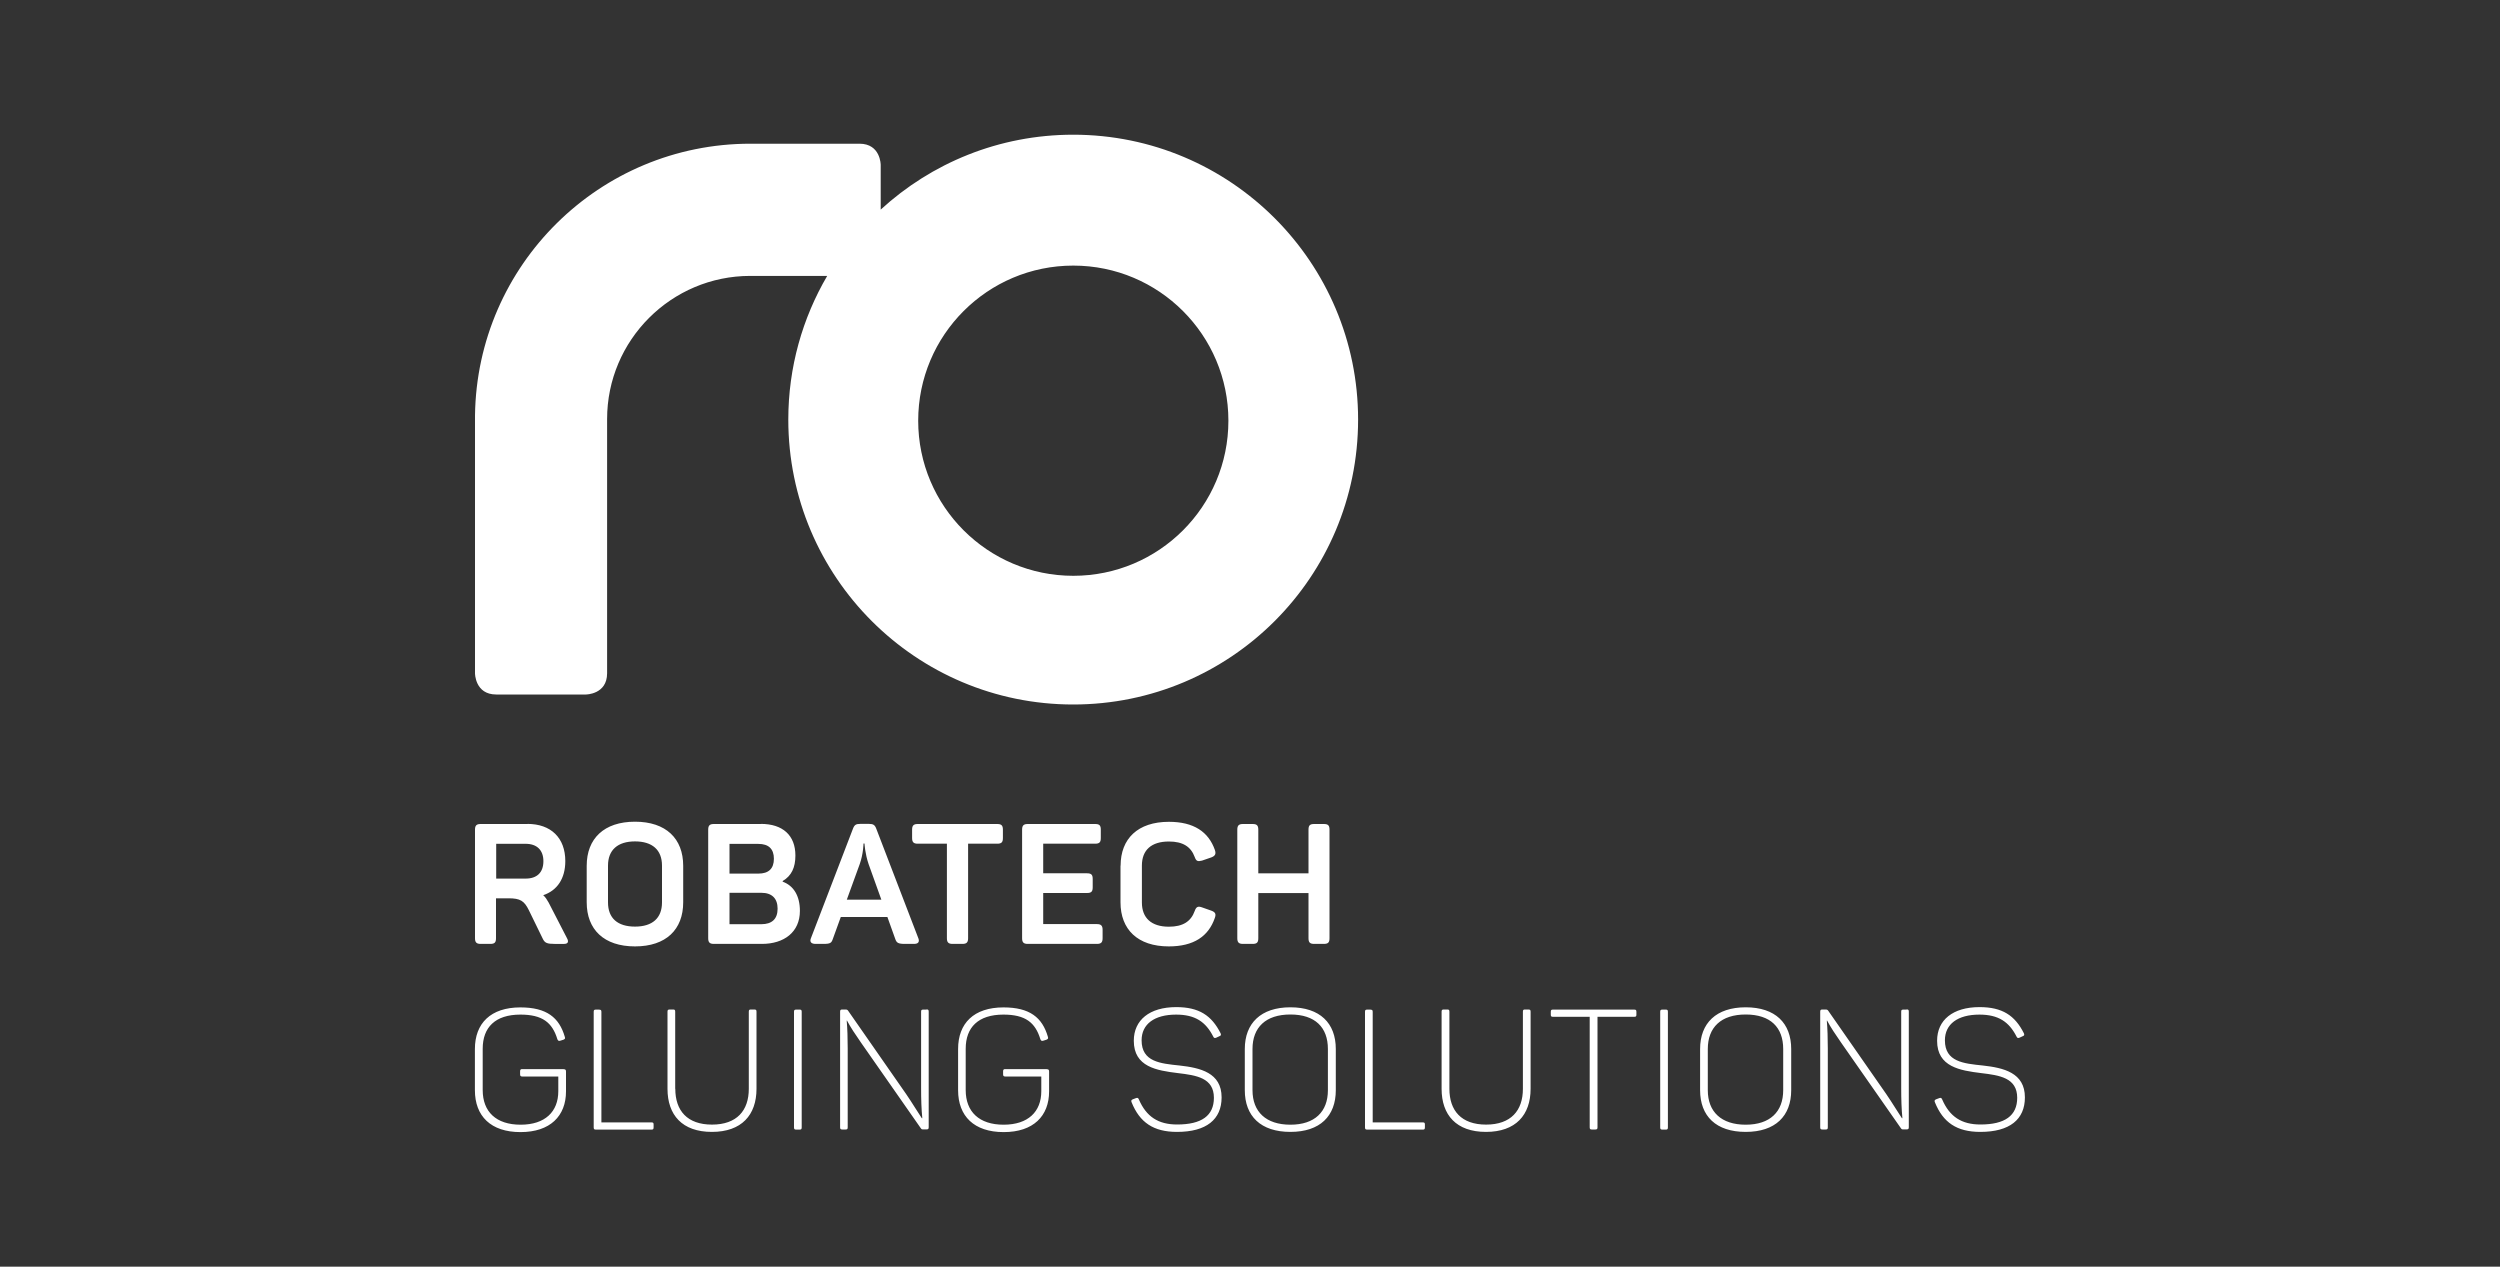
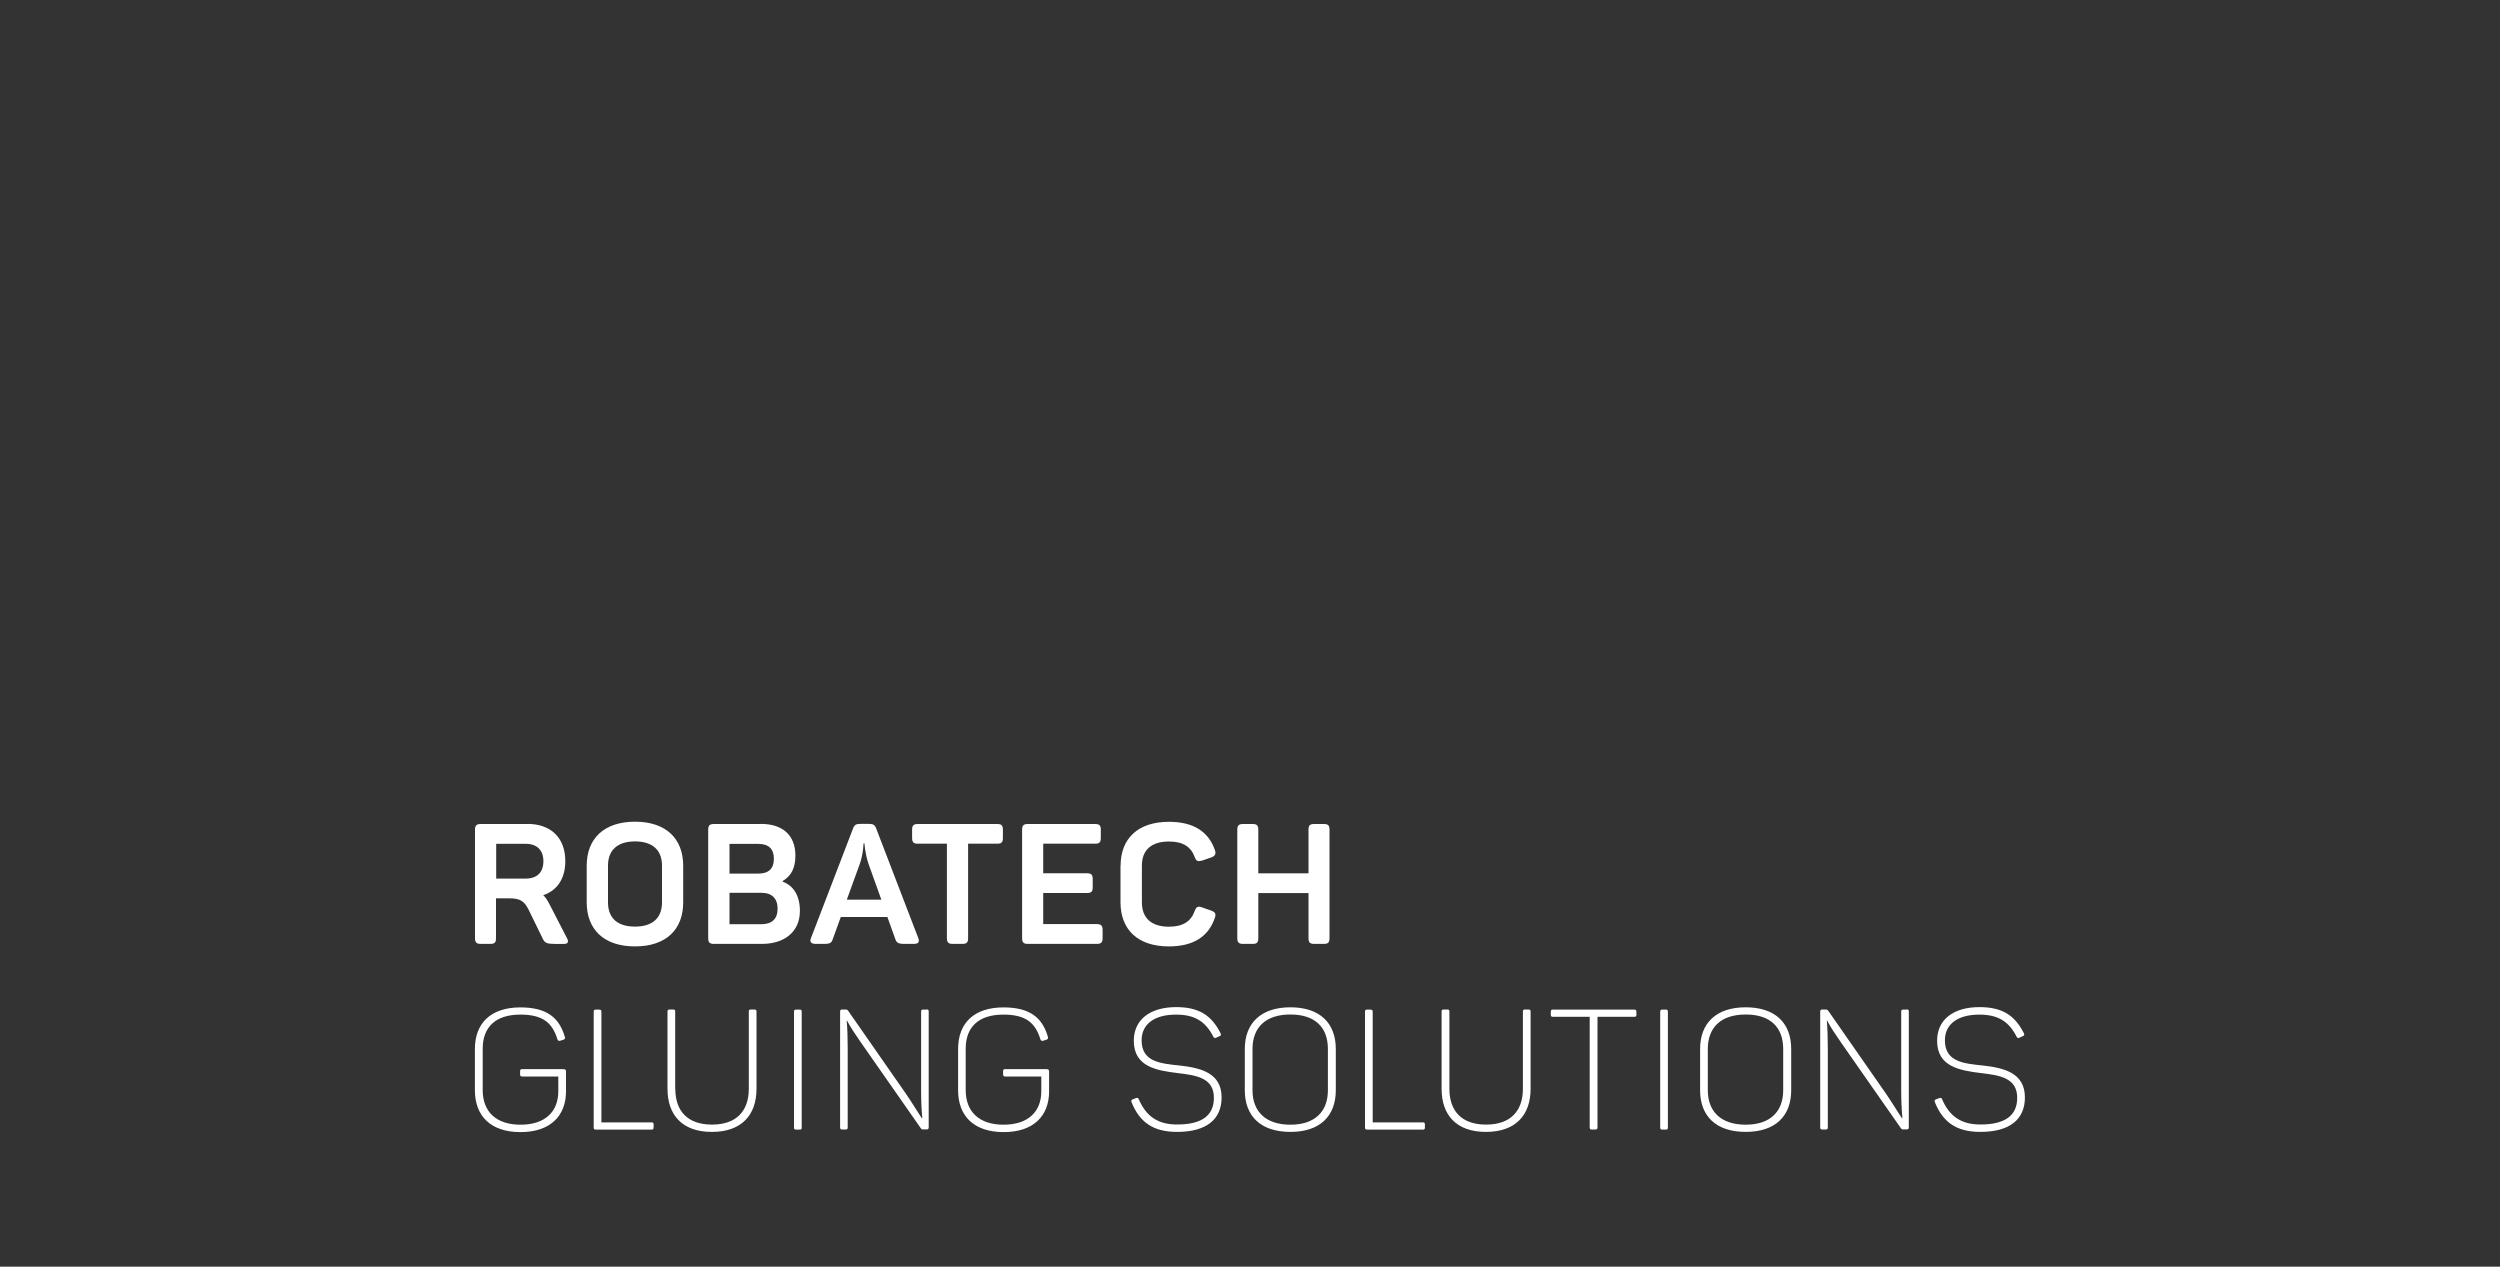
<svg xmlns="http://www.w3.org/2000/svg" id="Layer_2" data-name="Layer 2" viewBox="0 0 250 126.67">
  <rect x="0" y="0" width="250" height="126.67" fill="#333333" stroke="none" />
  <defs>
    <style>
      .cls-1 {
        fill: none;
      }

      .cls-1, .cls-2 {
        stroke-width: 0px;
      }

      .cls-2 {
        fill: #fff;
      }
    </style>
  </defs>
  <g id="Layer_1-2" data-name="Layer 1">
    <g>
-       <path class="cls-2" d="M122.84,42.07c0,8.57-6.95,15.51-15.51,15.51s-15.51-6.95-15.51-15.51,6.94-15.51,15.51-15.51,15.51,6.95,15.51,15.51M135.81,41.96c0-15.73-12.75-28.49-28.49-28.49-7.42,0-14.18,2.84-19.25,7.49v-4.47s0-2.12-2.12-2.12h-10.91c-15.09,0-27.34,12.13-27.54,27.17,0,.03,0,25.79,0,25.79,0,0,0,2.12,2.12,2.12h8.97s2.12,0,2.12-2.12v-25.42c0-7.9,6.42-14.32,14.32-14.32h7.69c-2.47,4.22-3.89,9.13-3.89,14.37,0,15.73,12.75,28.49,28.49,28.49s28.49-12.75,28.49-28.49" />
      <path class="cls-2" d="M132.38,82.4h-.96c-.44,0-.57.15-.57.57v4.36h-5.02v-4.36c0-.42-.14-.57-.57-.57h-.96c-.42,0-.57.15-.57.57v10.85c0,.42.15.57.57.57h.96c.44,0,.57-.15.57-.57v-4.51h5.02v4.51c0,.42.14.57.57.57h.96c.44,0,.57-.15.57-.57v-10.85c0-.42-.13-.57-.57-.57M112.05,86.56v3.67c0,2.72,1.72,4.41,4.83,4.41,2.5,0,3.97-1.01,4.6-2.84.15-.41.05-.59-.36-.74l-.91-.32c-.41-.15-.59-.07-.74.36-.37,1.03-1.16,1.57-2.58,1.57-1.74,0-2.7-.86-2.7-2.42v-3.7c0-1.55.95-2.4,2.7-2.4,1.4,0,2.2.52,2.58,1.55.15.42.3.47.73.36l.93-.32c.39-.15.49-.34.36-.74-.64-1.82-2.11-2.82-4.6-2.82-3.11,0-4.83,1.69-4.83,4.39M109.5,82.4h-6.72c-.42,0-.57.15-.57.57v10.85c0,.42.15.57.57.57h6.91c.42,0,.57-.15.57-.57v-.83c0-.42-.15-.58-.57-.58h-5.37v-3.11h4.38c.44,0,.57-.15.57-.57v-.83c0-.42-.13-.57-.57-.57h-4.38v-2.96h5.19c.44,0,.57-.15.57-.57v-.83c0-.42-.13-.57-.57-.57M99.72,82.4h-7.94c-.42,0-.57.15-.57.57v.83c0,.42.15.57.57.57h2.91v9.45c0,.42.15.57.57.57h.98c.42,0,.57-.15.57-.57v-9.45h2.91c.44,0,.57-.15.57-.57v-.83c0-.42-.14-.57-.57-.57M88.14,89.97h-3.46l1.3-3.58c.36-1.03.37-2.03.37-2.04h.1s.05,1.01.41,2.06l1.28,3.57ZM91.84,93.84l-4.22-10.99c-.14-.37-.32-.46-.71-.46h-.9c-.39,0-.56.08-.71.47l-4.21,10.97c-.15.37.05.56.47.56h.78c.71,0,.81-.1.95-.51l.79-2.18h4.66l.78,2.18c.14.41.29.51,1,.51h.88c.42,0,.57-.19.44-.56M77.76,90.87c0,1.03-.57,1.55-1.62,1.55h-3.19v-3.14h3.19c1.05,0,1.62.56,1.62,1.59M77.39,85.87c0,1.01-.54,1.49-1.55,1.49h-2.89v-2.97h2.89c1.01,0,1.55.49,1.55,1.49M76.09,82.4h-4.7c-.42,0-.57.15-.57.57v10.85c0,.42.15.57.57.57h4.8c2.21,0,3.8-1.17,3.8-3.3,0-1.52-.64-2.53-1.72-2.92v-.07c.88-.52,1.27-1.34,1.27-2.55,0-2.03-1.28-3.16-3.45-3.16M66.2,86.56v3.68c0,1.57-.96,2.42-2.7,2.42s-2.7-.84-2.7-2.42v-3.68c0-1.57.98-2.42,2.7-2.42s2.7.84,2.7,2.42M58.67,86.58v3.65c0,2.72,1.72,4.41,4.83,4.41s4.82-1.69,4.82-4.41v-3.65c0-2.72-1.72-4.41-4.82-4.41s-4.83,1.69-4.83,4.41M54.34,86.12c0,1.13-.64,1.74-1.78,1.74h-2.94v-3.48h2.94c1.13,0,1.78.63,1.78,1.74M52.75,82.4h-4.68c-.42,0-.57.15-.57.57v10.85c0,.42.15.57.57.57h.96c.44,0,.57-.15.57-.57v-3.99h1.25c1.17,0,1.57.25,2.03,1.18l1.4,2.87c.2.42.44.51,1.17.51h.96c.42,0,.47-.25.29-.57l-1.84-3.57c-.17-.3-.32-.54-.54-.73,1.4-.47,2.21-1.66,2.21-3.41,0-2.33-1.44-3.72-3.79-3.72" />
      <path class="cls-2" d="M193.71,104.08c0,2.62,2.32,2.97,4.41,3.23,1.84.22,3.6.47,3.6,2.47,0,1.79-1.23,2.67-3.68,2.67-1.89,0-3.08-.79-3.82-2.5-.07-.17-.14-.19-.29-.14l-.32.12c-.15.07-.19.13-.12.3.81,2.01,2.18,2.96,4.54,2.96,2.94,0,4.46-1.25,4.46-3.45,0-2.48-2.15-2.96-4.21-3.19-1.91-.2-3.79-.36-3.79-2.52,0-1.62,1.28-2.57,3.45-2.57,1.89,0,2.96.71,3.72,2.21.08.15.14.15.29.1l.32-.15c.15-.05.19-.13.12-.29-.9-1.79-2.16-2.62-4.44-2.62-2.67,0-4.24,1.3-4.24,3.36M190.66,100.96h-.34c-.15,0-.2.05-.2.2v7.62c0,1.17.03,2.11.12,3.04h-.05c-.39-.57-.95-1.52-1.57-2.42l-5.8-8.33c-.03-.05-.1-.12-.24-.12h-.34c-.17,0-.22.05-.22.22v11.56c0,.17.05.22.22.22h.34c.15,0,.2-.05.2-.22v-7.88c0-1.06-.03-1.99-.1-2.79h.03c.35.66.84,1.4,1.4,2.2l5.97,8.55c.08.12.12.13.24.13h.34c.17,0,.22-.05.22-.22v-11.56c0-.17-.05-.22-.22-.22M178.32,104.9v4.12c0,2.16-1.32,3.45-3.75,3.45s-3.79-1.28-3.79-3.45v-4.12c0-2.16,1.32-3.45,3.79-3.45s3.75,1.28,3.75,3.45M170.01,104.9v4.12c0,2.59,1.59,4.17,4.56,4.17s4.55-1.59,4.55-4.17v-4.12c0-2.59-1.59-4.17-4.55-4.17s-4.56,1.59-4.56,4.17M166.02,101.18v11.56c0,.17.05.22.22.22h.35c.15,0,.2-.05.2-.22v-11.56c0-.17-.05-.22-.2-.22h-.35c-.17,0-.22.05-.22.22M163.41,100.96h-8.11c-.17,0-.22.05-.22.22v.3c0,.15.05.2.22.2h3.67v11.05c0,.17.05.22.2.22h.36c.17,0,.22-.05.22-.22v-11.05h3.67c.17,0,.22-.05.22-.2v-.3c0-.17-.05-.22-.22-.22M144.94,108.88v-7.71c0-.17-.05-.22-.2-.22h-.36c-.17,0-.22.05-.22.22v7.71c0,2.62,1.47,4.31,4.44,4.31s4.46-1.69,4.46-4.31v-7.71c0-.17-.05-.22-.22-.22h-.35c-.15,0-.2.05-.2.22v7.71c0,2.18-1.2,3.58-3.68,3.58s-3.67-1.4-3.67-3.58M137.07,100.96h-.35c-.17,0-.22.05-.22.22v11.56c0,.17.05.22.22.22h5.57c.15,0,.2-.05.2-.22v-.3c0-.15-.05-.2-.2-.2h-5.02v-11.05c0-.17-.05-.22-.2-.22M132.79,104.9v4.12c0,2.16-1.32,3.45-3.75,3.45s-3.79-1.28-3.79-3.45v-4.12c0-2.16,1.32-3.45,3.79-3.45s3.75,1.28,3.75,3.45M124.48,104.9v4.12c0,2.59,1.59,4.17,4.56,4.17s4.54-1.59,4.54-4.17v-4.12c0-2.59-1.59-4.17-4.54-4.17s-4.56,1.59-4.56,4.17M113.38,104.08c0,2.62,2.31,2.97,4.41,3.23,1.84.22,3.6.47,3.6,2.47,0,1.79-1.23,2.67-3.68,2.67-1.89,0-3.08-.79-3.82-2.5-.07-.17-.14-.19-.29-.14l-.32.12c-.15.07-.19.13-.12.3.81,2.01,2.18,2.96,4.54,2.96,2.94,0,4.46-1.25,4.46-3.45,0-2.48-2.15-2.96-4.21-3.19-1.91-.2-3.79-.36-3.79-2.52,0-1.62,1.28-2.57,3.45-2.57,1.89,0,2.96.71,3.72,2.21.08.15.13.15.29.1l.32-.15c.15-.05.19-.13.12-.29-.9-1.79-2.16-2.62-4.44-2.62-2.67,0-4.24,1.3-4.24,3.36M104.67,106.91h-4.16c-.15,0-.2.07-.2.22v.3c0,.15.05.22.2.22h3.62v1.47c0,2.05-1.32,3.35-3.77,3.35s-3.79-1.3-3.79-3.46v-4.14c0-2.13,1.25-3.41,3.77-3.41,2.2,0,3.19.79,3.7,2.47.07.15.13.19.29.14l.32-.1c.15-.07.19-.12.14-.29-.56-1.93-1.82-2.94-4.44-2.94-2.97,0-4.54,1.59-4.54,4.16v4.12c0,2.59,1.59,4.19,4.56,4.19s4.54-1.61,4.54-4.07v-1.98c0-.17-.05-.24-.24-.24M92.65,100.96h-.34c-.15,0-.2.05-.2.2v7.62c0,1.17.03,2.11.12,3.04h-.05c-.39-.57-.95-1.52-1.57-2.42l-5.8-8.33c-.03-.05-.1-.12-.24-.12h-.34c-.17,0-.22.05-.22.22v11.56c0,.17.05.22.22.22h.34c.15,0,.2-.05.2-.22v-7.88c0-1.06-.03-1.99-.1-2.79h.03c.35.66.84,1.4,1.4,2.2l5.97,8.55c.08.12.12.13.24.13h.34c.17,0,.22-.05.22-.22v-11.56c0-.17-.05-.22-.22-.22M79.4,101.18v11.56c0,.17.05.22.22.22h.35c.15,0,.2-.05.2-.22v-11.56c0-.17-.05-.22-.2-.22h-.35c-.17,0-.22.05-.22.22M67.52,108.88v-7.71c0-.17-.05-.22-.2-.22h-.35c-.17,0-.22.05-.22.22v7.71c0,2.62,1.47,4.31,4.44,4.31s4.46-1.69,4.46-4.31v-7.71c0-.17-.05-.22-.22-.22h-.35c-.15,0-.2.05-.2.22v7.71c0,2.18-1.2,3.58-3.68,3.58s-3.67-1.4-3.67-3.58M59.94,100.96h-.35c-.17,0-.22.05-.22.22v11.56c0,.17.05.22.22.22h5.57c.15,0,.2-.05.2-.22v-.3c0-.15-.05-.2-.2-.2h-5.02v-11.05c0-.17-.05-.22-.2-.22M56.37,106.91h-4.16c-.15,0-.2.07-.2.22v.3c0,.15.05.22.2.22h3.62v1.47c0,2.05-1.32,3.35-3.77,3.35s-3.79-1.3-3.79-3.46v-4.14c0-2.13,1.25-3.41,3.77-3.41,2.2,0,3.19.79,3.7,2.47.07.15.14.19.29.14l.32-.1c.15-.07.19-.12.13-.29-.56-1.93-1.82-2.94-4.44-2.94-2.97,0-4.55,1.59-4.55,4.16v4.12c0,2.59,1.59,4.19,4.56,4.19s4.55-1.61,4.55-4.07v-1.98c0-.17-.05-.24-.24-.24" />
    </g>
    <rect class="cls-1" width="250" height="126.67" />
  </g>
</svg>